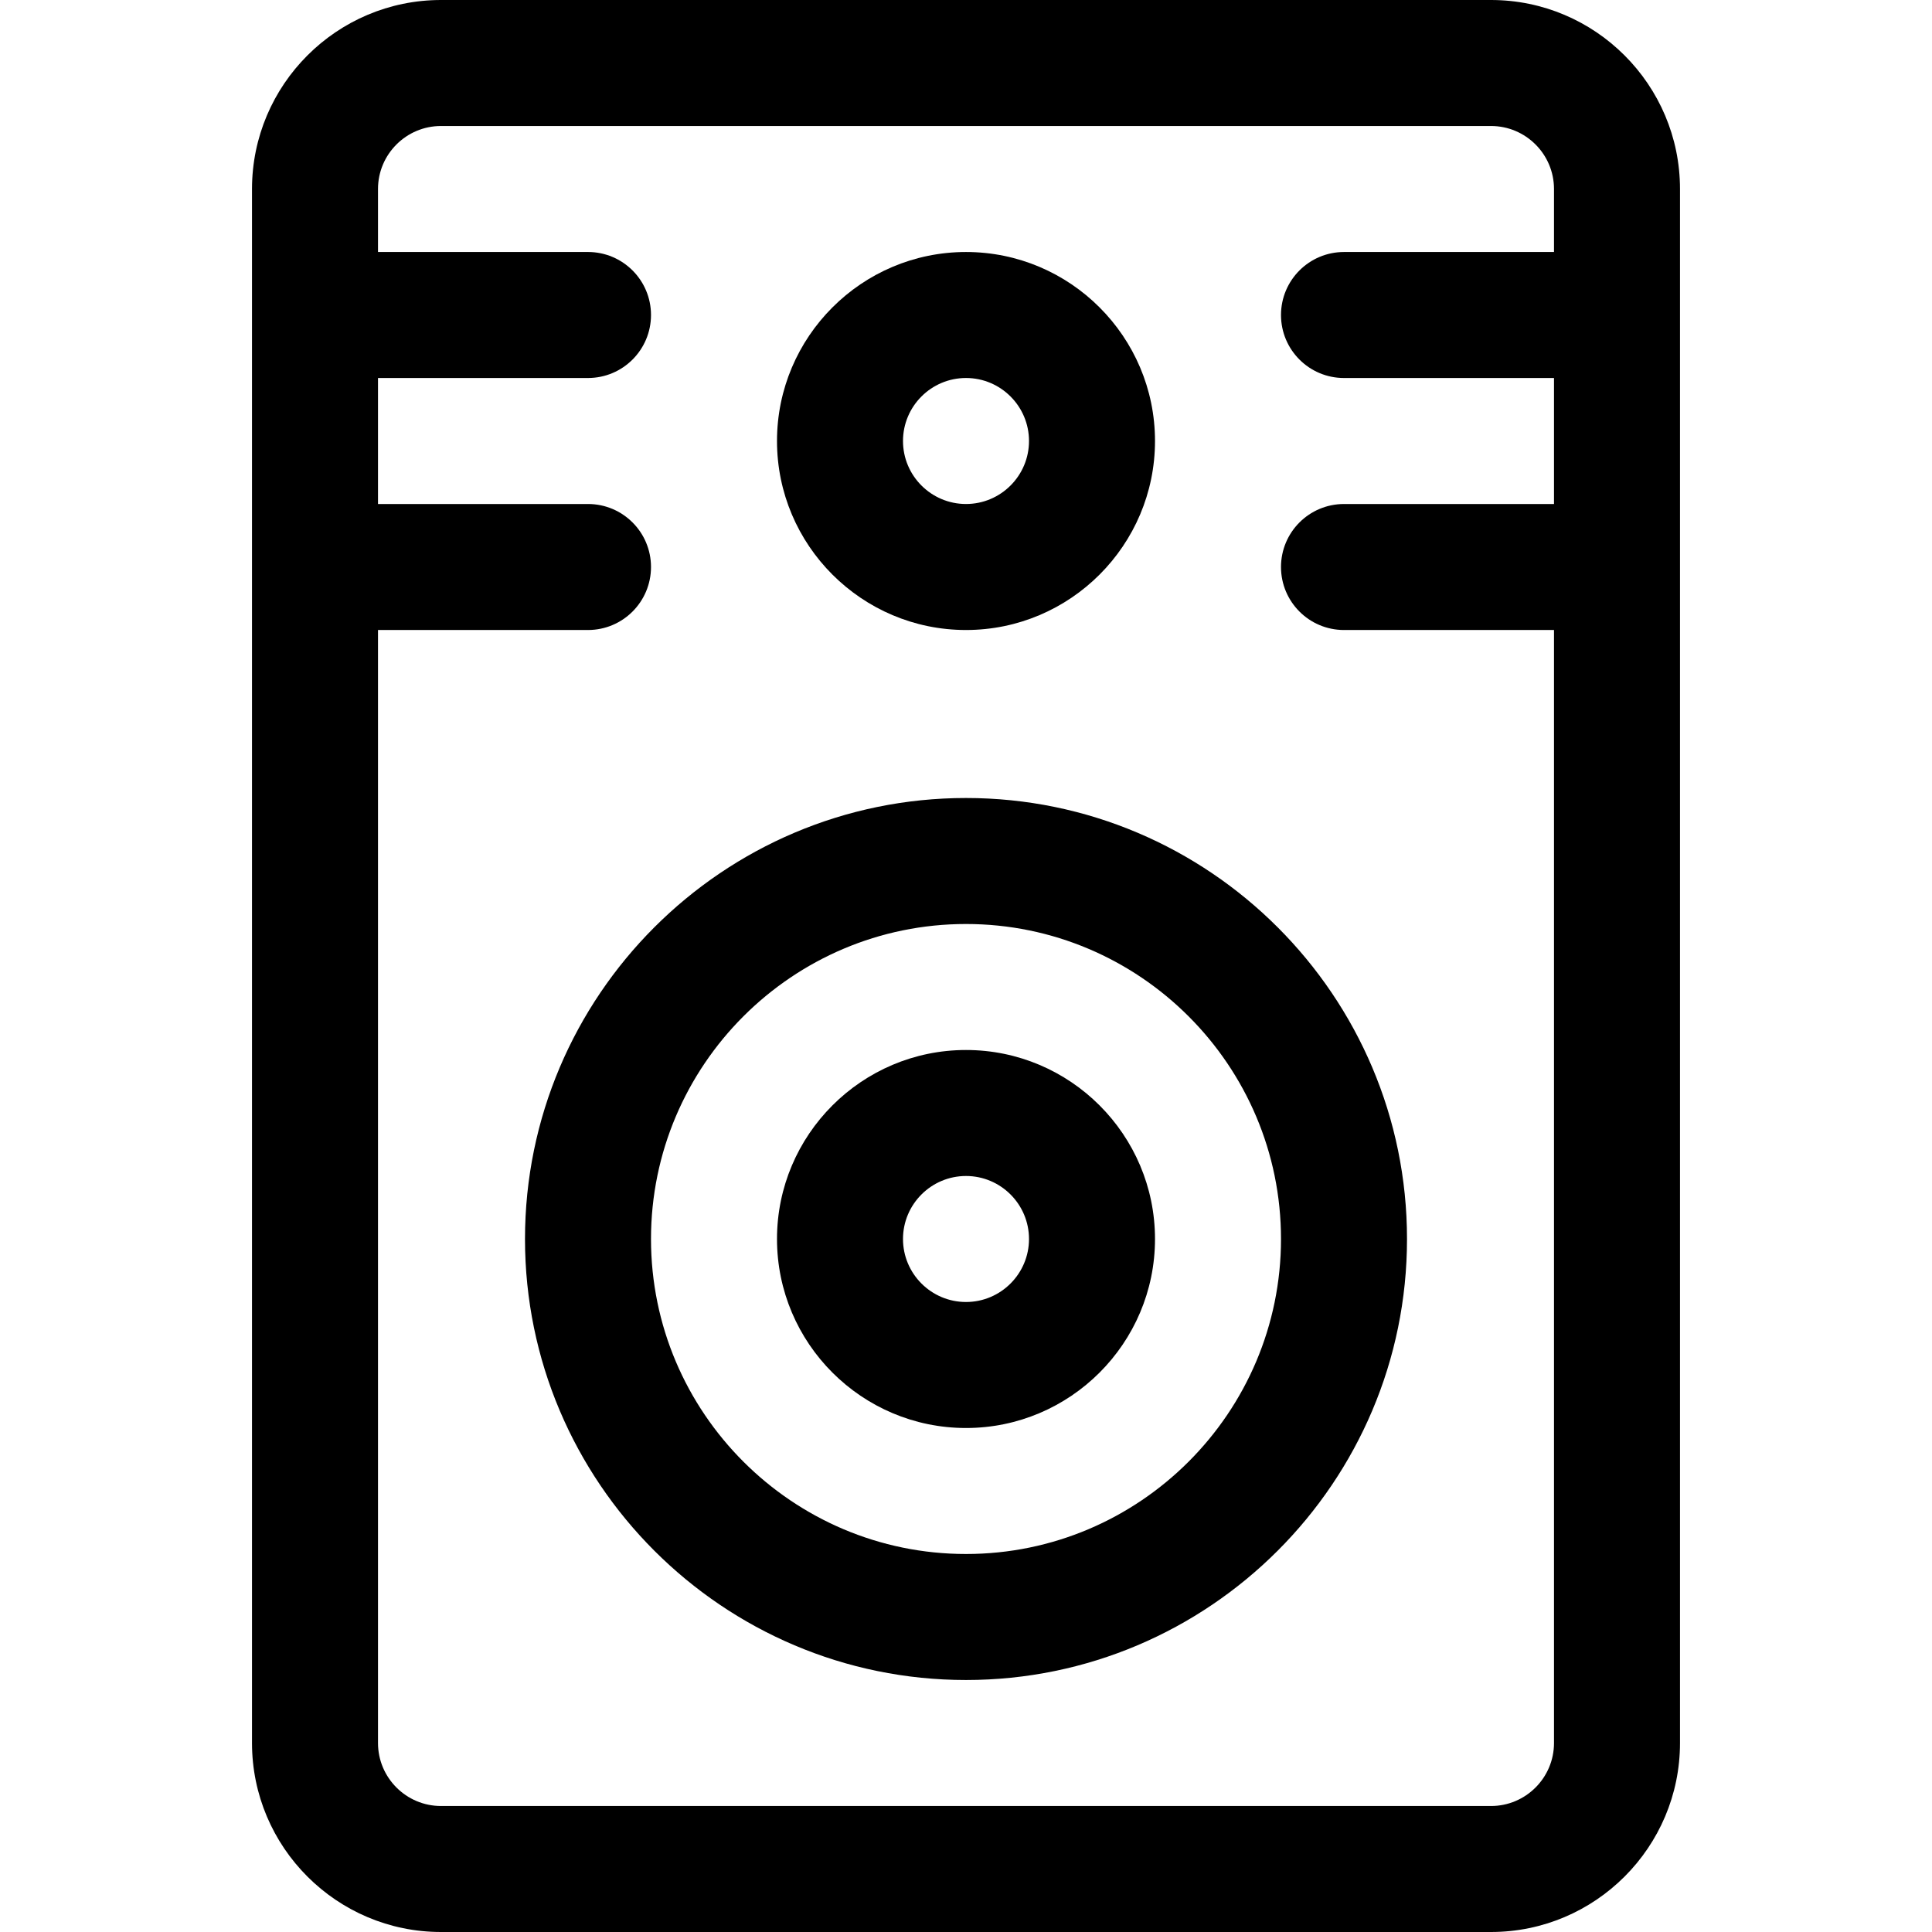
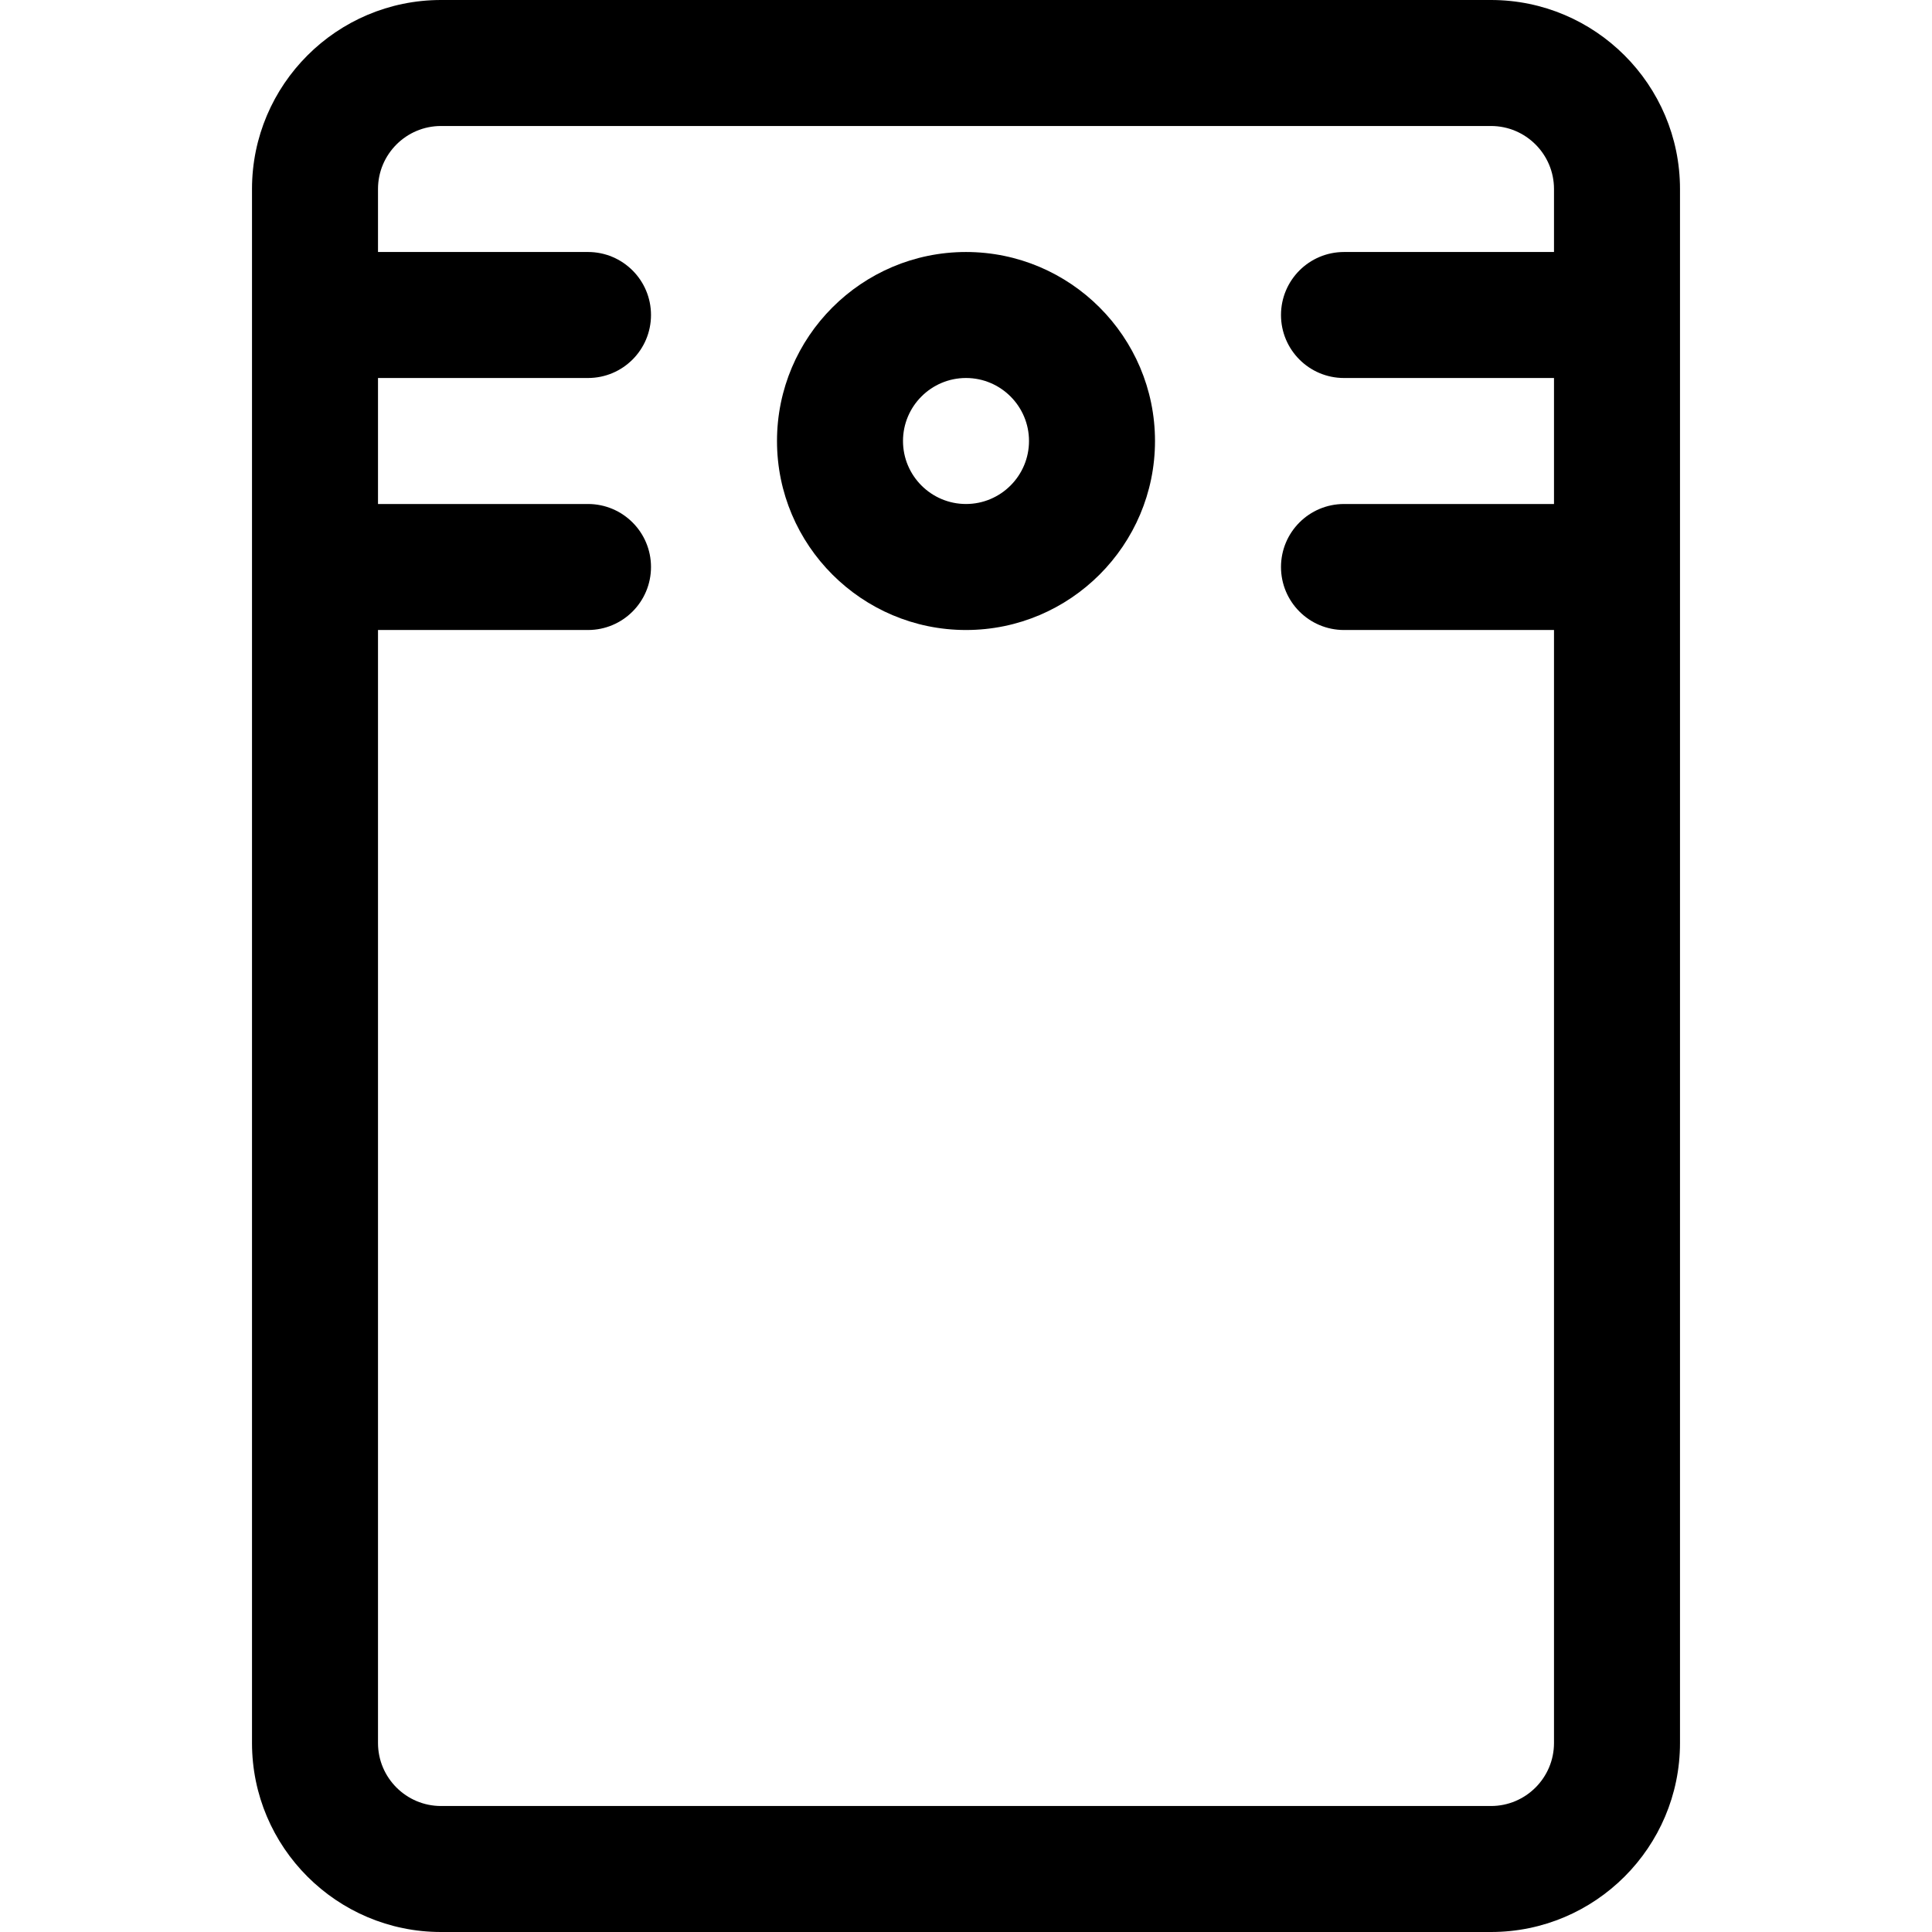
<svg xmlns="http://www.w3.org/2000/svg" fill="#000000" height="800px" width="800px" version="1.1" id="Layer_1" viewBox="0 0 512 512" xml:space="preserve">
  <g>
    <g>
      <path d="M395.13,0H116.87C89.252,0,66.783,22.469,66.783,50.087v411.826c0,27.618,22.469,50.087,50.087,50.087H395.13    c27.618,0,50.087-22.469,50.087-50.087V50.087C445.217,22.469,422.748,0,395.13,0z M411.826,66.783h-55.652    c-9.22,0-16.696,7.475-16.696,16.696s7.475,16.696,16.696,16.696h55.652v33.391h-55.652c-9.22,0-16.696,7.475-16.696,16.696    s7.475,16.696,16.696,16.696h55.652v294.956c0,9.206-7.49,16.696-16.696,16.696H116.87c-9.206,0-16.696-7.49-16.696-16.696    V166.957h55.652c9.22,0,16.696-7.475,16.696-16.696s-7.475-16.696-16.696-16.696h-55.652v-33.391h55.652    c9.22,0,16.696-7.475,16.696-16.696s-7.475-16.696-16.696-16.696h-55.652V50.087c0-9.206,7.49-16.696,16.696-16.696H395.13    c9.206,0,16.696,7.49,16.696,16.696V66.783z" />
    </g>
  </g>
  <g>
    <g>
      <path d="M256,66.783c-27.618,0-50.087,22.469-50.087,50.087c0,27.618,22.469,50.087,50.087,50.087    c27.618,0,50.087-22.469,50.087-50.087C306.087,89.252,283.618,66.783,256,66.783z M256,133.565    c-9.206,0-16.696-7.49-16.696-16.696s7.49-16.696,16.696-16.696s16.696,7.49,16.696,16.696S265.206,133.565,256,133.565z" />
    </g>
  </g>
  <g>
    <g>
-       <path d="M256,211.478c-64.442,0-116.87,52.428-116.87,116.87s52.428,116.87,116.87,116.87s116.87-52.428,116.87-116.87    S320.442,211.478,256,211.478z M256,411.826c-46.03,0-83.478-37.448-83.478-83.478S209.97,244.87,256,244.87    s83.478,37.448,83.478,83.478C339.478,374.378,302.03,411.826,256,411.826z" />
-     </g>
+       </g>
  </g>
  <g>
    <g>
-       <path d="M256,278.261c-27.618,0-50.087,22.469-50.087,50.087s22.469,50.087,50.087,50.087c27.618,0,50.087-22.469,50.087-50.087    S283.618,278.261,256,278.261z M256,345.043c-9.206,0-16.696-7.49-16.696-16.696s7.49-16.696,16.696-16.696    s16.696,7.49,16.696,16.696S265.206,345.043,256,345.043z" />
-     </g>
+       </g>
  </g>
</svg>